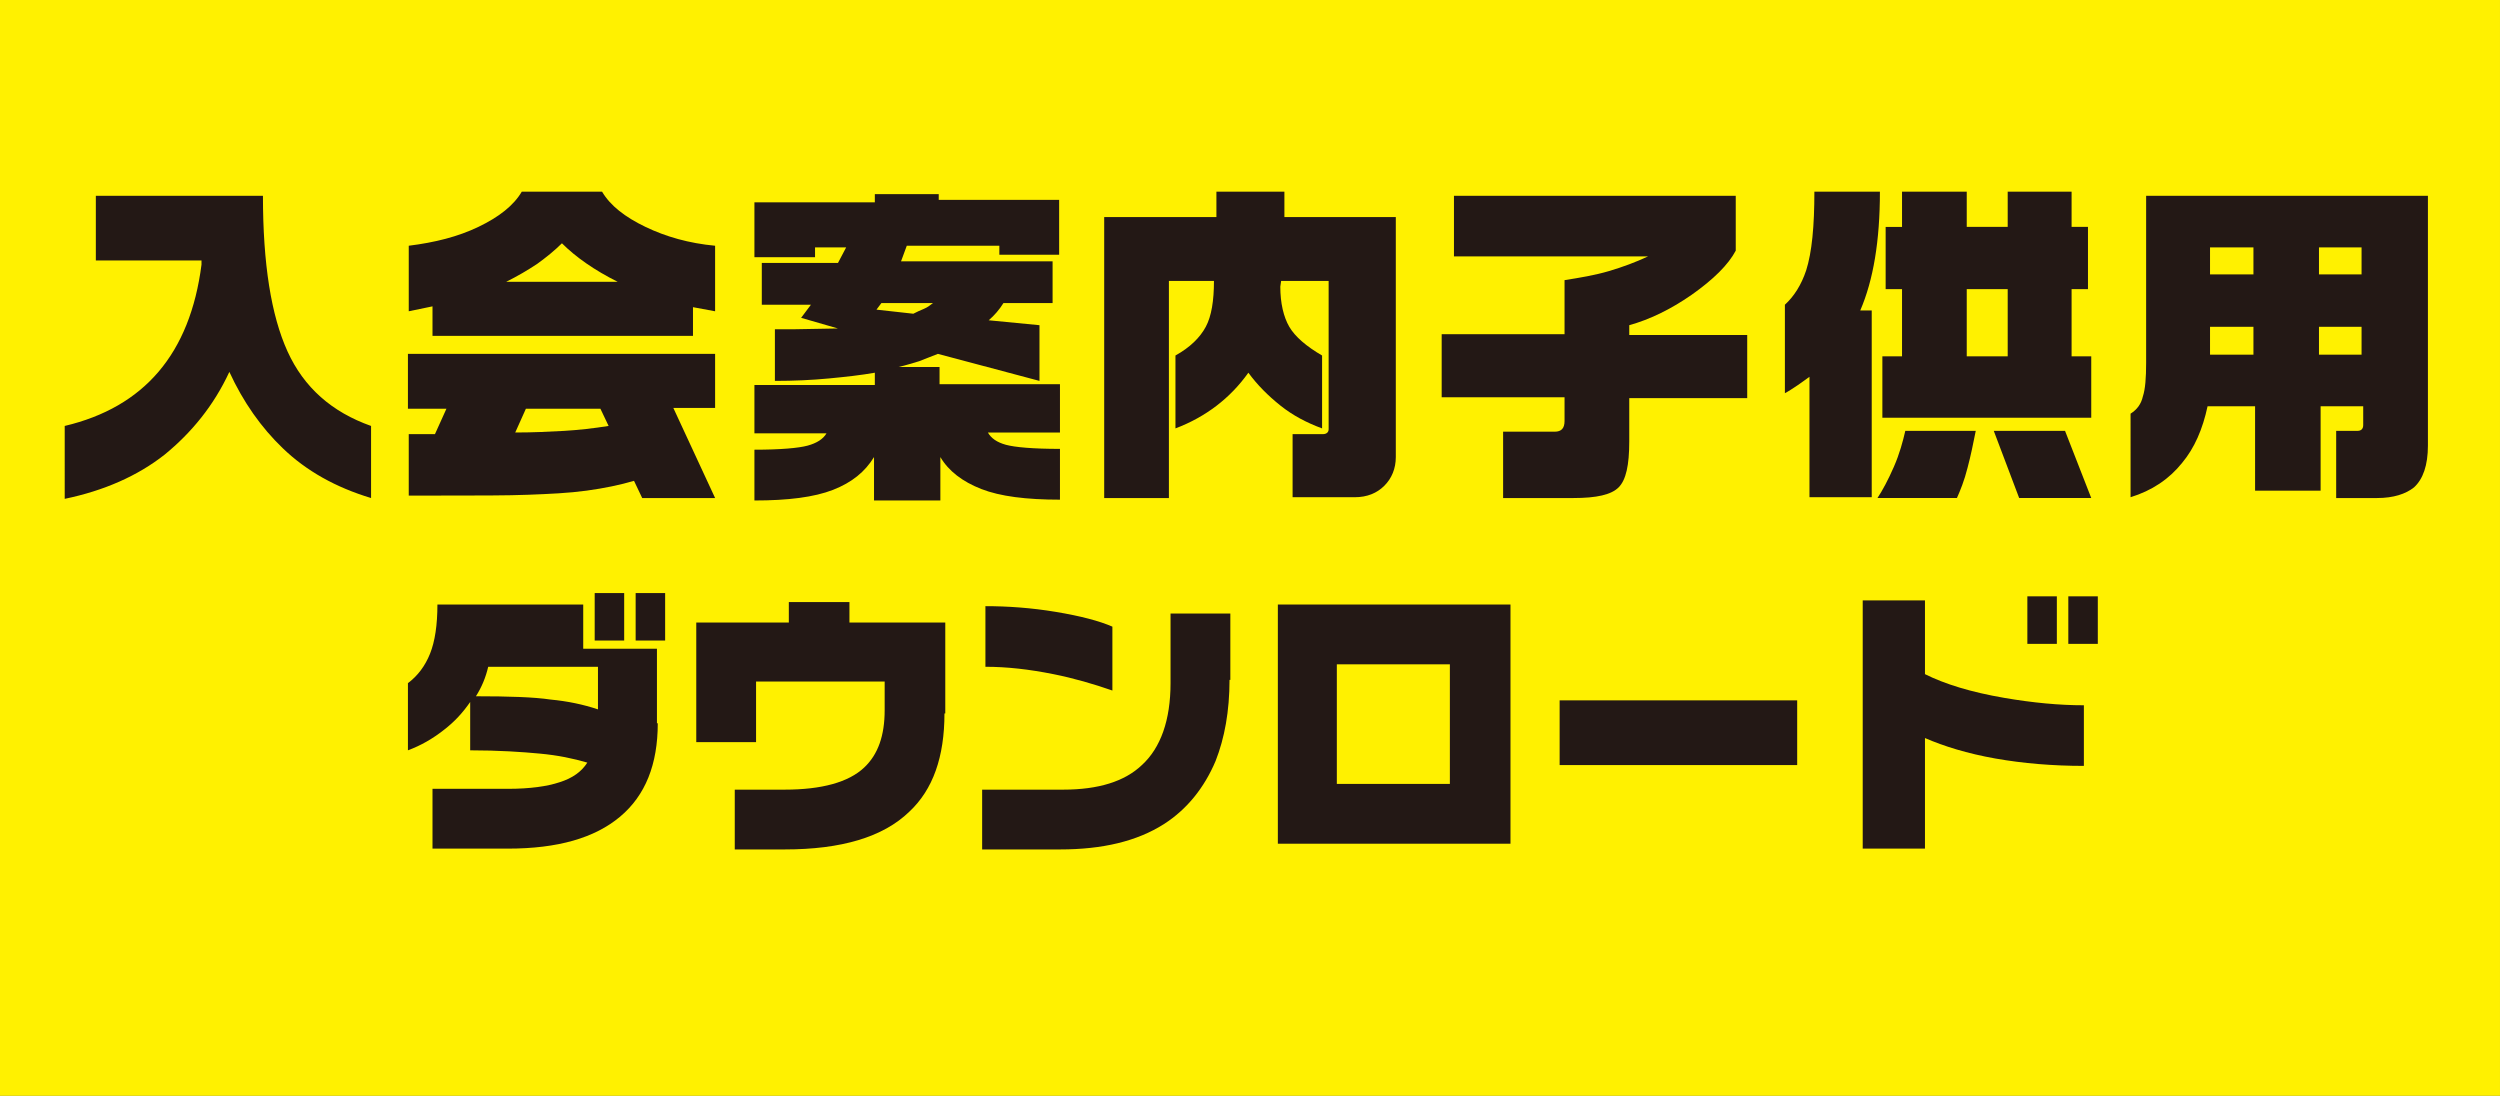
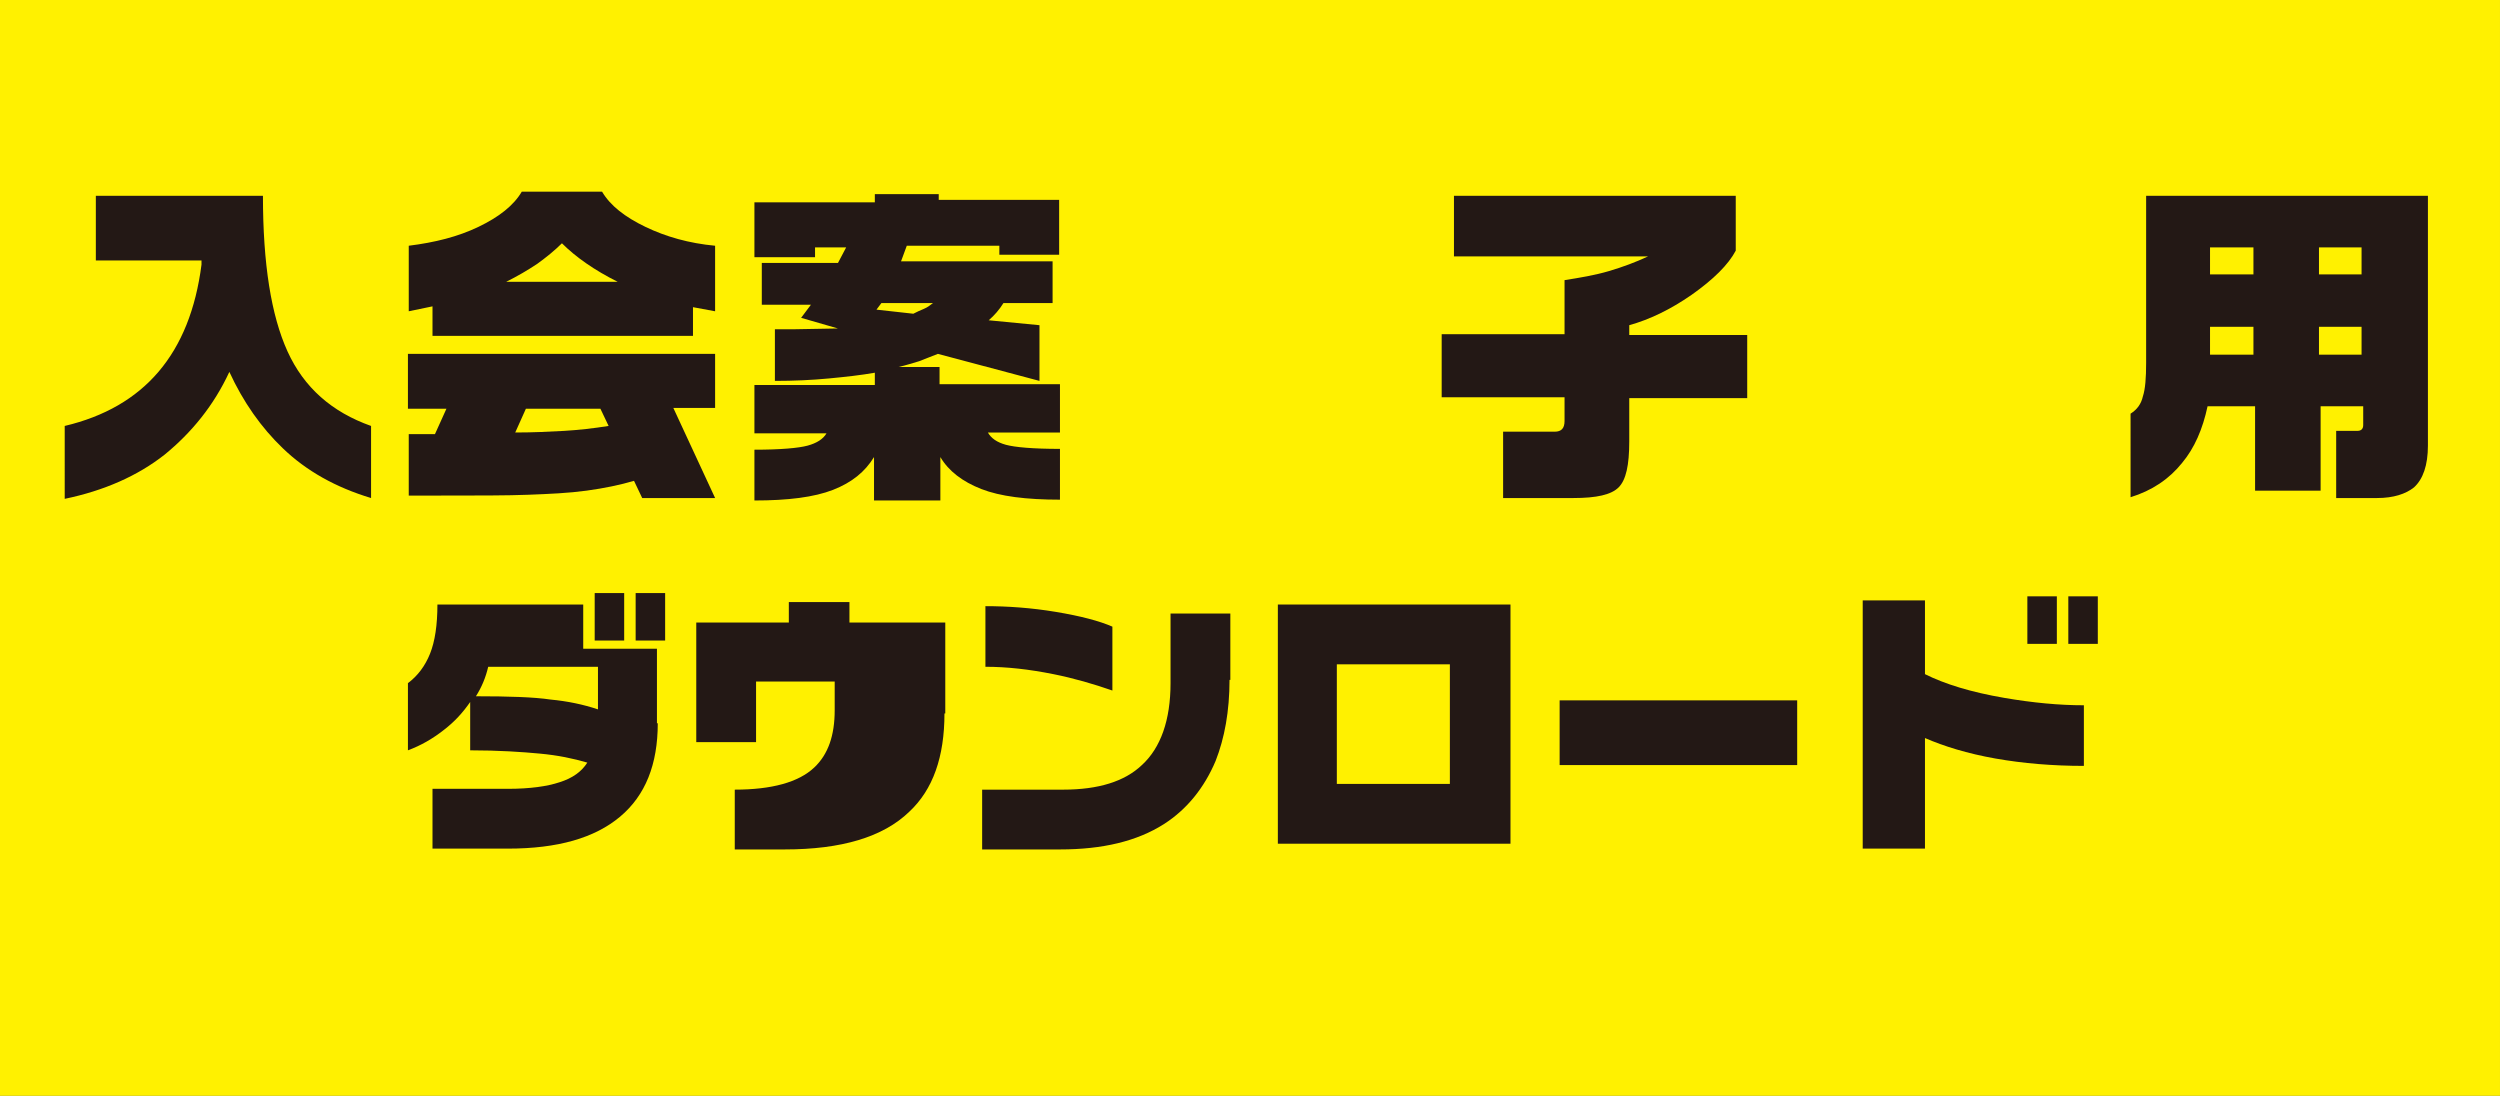
<svg xmlns="http://www.w3.org/2000/svg" version="1.1" id="レイヤー_1" x="0px" y="0px" viewBox="0 0 305.2 133.8" style="enable-background:new 0 0 305.2 133.8;" xml:space="preserve">
  <rect x="0" y="0" width="305.2" height="133.8" fill="#808080" stroke="none" />
  <style type="text/css">
	.st0{fill:#FFF100;}
	.st1{fill:#231815;}
</style>
  <rect x="85.7" y="-85.7" transform="matrix(-1.836970e-16 1 -1 -1.836970e-16 219.497 -85.726)" class="st0" width="133.8" height="305.2" />
  <g>
    <path class="st1" d="M32.1,23.9c0,8.3,1,14.6,3,19c2,4.4,5.4,7.4,10.2,9.1v8.8c-4.3-1.3-7.9-3.3-10.8-6.1c-2.6-2.5-4.8-5.6-6.5-9.3   c-1.9,4.1-4.6,7.4-7.9,10.1c-3.3,2.6-7.4,4.4-12.2,5.4V52c9.7-2.3,15.3-8.8,16.7-19.7l0-0.5H11.7v-7.9H32.1z" />
    <path class="st1" d="M73.5,23.4c1,1.7,2.8,3.1,5.3,4.3c2.5,1.2,5.3,2,8.5,2.3v8l-2.7-0.5V41H52.8v-3.6L49.9,38v-8   c3.2-0.4,6-1.1,8.5-2.3c2.5-1.2,4.3-2.6,5.3-4.3H73.5z M87.3,43.1v6.7h-5.1l5.1,11h-8.9l-1-2.1c-1.7,0.5-3.6,0.9-5.8,1.2   c-2.2,0.3-4.5,0.4-7.1,0.5c-2.5,0.1-6.2,0.1-11.1,0.1h-3.5v-7.5h3.2l1.4-3.1h-4.7v-6.7H87.3z M61.8,34.4h13.6   c-2.8-1.4-5.1-3-6.8-4.7c-0.9,0.9-1.9,1.7-3,2.5C64.4,33,63.2,33.7,61.8,34.4z M62.9,52.8c2.2,0,4.2-0.1,6-0.2   c1.7-0.1,3.5-0.3,5.4-0.6l-1-2.1h-9.1L62.9,52.8z" />
    <path class="st1" d="M114.6,23.4v1h14.7v6.7H122V30h-11.3l-0.7,1.9h18.5V37h-6c-0.5,0.8-1.1,1.5-1.8,2.1l6.2,0.6v6.8l-12.4-3.3   c-0.8,0.3-1.5,0.6-2.3,0.9c-0.7,0.2-1.6,0.5-2.5,0.7h5v2.1h14.7v5.9h-8.8c0.4,0.7,1.1,1.2,2.2,1.5c1.1,0.3,3.3,0.5,6.6,0.5v6.2   c-4.1,0-7.3-0.4-9.6-1.3c-2.3-0.9-4-2.2-5-3.9v5.3h-8.1v-5.3c-1.1,1.8-2.7,3.1-5,4c-2.3,0.9-5.5,1.3-9.6,1.3v-6.2   c3.2,0,5.4-0.2,6.5-0.5s1.9-0.8,2.3-1.5h-8.8v-5.9h14.7v-1.5c-1.7,0.3-3.5,0.5-5.6,0.7c-2.1,0.2-4.3,0.3-6.6,0.3v-6.3h2.1l5.6-0.1   l-4.5-1.3l1.2-1.6h-6v-5.1h9.3l1-1.9h-3.8v1.2h-7.4v-6.7h14.7v-1H114.6z M107,37.8l4.5,0.5c0.4-0.2,0.8-0.4,1.3-0.6   s0.8-0.5,1.1-0.7h-6.3L107,37.8z" />
-     <path class="st1" d="M148.5,26.5v-3.1h8.3v3.1h13.6v29.3c0,1.4-0.5,2.6-1.4,3.5c-0.9,0.9-2.1,1.4-3.6,1.4h-7.6V53h3.7   c0.4,0,0.7-0.2,0.7-0.6V34.3h-5.8l-0.1,0.7c0,2,0.4,3.7,1.1,4.9c0.7,1.2,2.1,2.4,4,3.5v8.9c-1.9-0.7-3.6-1.6-5.1-2.8   c-1.5-1.2-2.8-2.5-3.9-4c-2.2,3.1-5.2,5.4-8.9,6.8v-8.9c1.8-1,3-2.2,3.7-3.5c0.7-1.3,1-3.2,1-5.6h-5.5v26.5h-7.9V26.5H148.5z" />
    <path class="st1" d="M211.9,23.9v6.7c-0.9,1.7-2.7,3.5-5.4,5.4c-2.6,1.8-5.1,3-7.6,3.7v1.2h14.4v7.7h-14.4v5.3   c0,2.9-0.4,4.7-1.3,5.6c-0.9,0.9-2.7,1.3-5.5,1.3h-8.6v-8.1h6.3c0.8,0,1.2-0.4,1.2-1.3v-2.9h-15v-7.7h15v-6.6   c1.9-0.3,3.7-0.6,5.4-1.1c1.7-0.5,3.3-1.1,4.8-1.8h-23.7v-7.4H211.9z" />
-     <path class="st1" d="M229.5,23.4c0,6-0.8,10.8-2.4,14.5h1.4v22.8h-7.6V46c-0.3,0.2-0.8,0.6-1.4,1c-0.6,0.4-1.2,0.8-1.6,1V37.2   c1.1-1,2-2.4,2.6-4.2c0.7-2.2,1-5.4,1-9.6H229.5z M241.2,52.6c-0.3,1.5-0.6,3-1,4.5c-0.4,1.6-0.9,2.8-1.3,3.7h-9.7   c0.6-0.9,1.3-2.2,2-3.8s1.1-3.1,1.4-4.4H241.2z M240.1,23.4v4.3h5v-4.3h7.8v4.3h2v7.6h-2v8.2h2.4V51h-25.5v-7.5h2.4v-8.2h-2v-7.6h2   v-4.3H240.1z M240.1,43.5h5v-8.2h-5V43.5z M252.1,52.6l3.2,8.2h-8.8l-3.1-8.2H252.1z" />
    <path class="st1" d="M296.4,23.9v30.5c0,2.4-0.6,4.1-1.7,5.1c-1,0.8-2.5,1.3-4.5,1.3h-5v-8.2h2.6c0.4,0,0.7-0.2,0.7-0.7v-2.3h-5.2   v10.3h-8V49.6h-5.8c-0.6,2.8-1.6,5.1-3.1,6.9c-1.6,2-3.7,3.4-6.3,4.2V50.5c0.8-0.5,1.3-1.2,1.5-2.1c0.3-0.9,0.4-2.3,0.4-4.1V23.9   H296.4z M269.8,33.5h5.3v-3.3h-5.3V33.5z M269.8,43.3h5.3v-3.4h-5.3V43.3z M283.1,33.5h5.2v-3.3h-5.2V33.5z M283.1,43.3h5.2v-3.4   h-5.2V43.3z" />
    <path class="st1" d="M80.3,88.3c0,5-1.5,8.8-4.6,11.4s-7.6,3.9-13.7,3.9h-9.2v-7.3h9.2c2.7,0,4.8-0.3,6.3-0.8   c1.6-0.5,2.7-1.3,3.4-2.4c-1.7-0.5-3.6-0.9-5.8-1.1c-2.1-0.2-5-0.4-8.5-0.4v-5.9c-0.9,1.3-1.9,2.4-3.2,3.4   c-1.4,1.1-2.8,1.9-4.4,2.5v-8.2c1.2-0.9,2.1-2.1,2.7-3.6c0.6-1.5,0.9-3.5,0.9-6h17.8v5.4h9V88.3z M73,86.6v-5.2H59.6   c-0.3,1.3-0.8,2.5-1.5,3.6c4,0,7.1,0.1,9.1,0.4C69.3,85.6,71.2,86,73,86.6z M76.2,78.2h-3.6v-5.8h3.6V78.2z M81.2,78.2h-3.6v-5.8   h3.6V78.2z" />
-     <path class="st1" d="M115.3,87.1c0,5.3-1.4,9.3-4.3,12c-3.2,3.1-8.3,4.6-15.2,4.6h-6.1v-7.3h6.1c4.5,0,7.8-0.9,9.7-2.7   c1.7-1.6,2.5-3.9,2.5-7v-3.5H92.3v7.4H85V76h11.3v-2.5h7.4V76h11.7V87.1z" />
+     <path class="st1" d="M115.3,87.1c0,5.3-1.4,9.3-4.3,12c-3.2,3.1-8.3,4.6-15.2,4.6h-6.1v-7.3c4.5,0,7.8-0.9,9.7-2.7   c1.7-1.6,2.5-3.9,2.5-7v-3.5H92.3v7.4H85V76h11.3v-2.5h7.4V76h11.7V87.1z" />
    <path class="st1" d="M150.1,83c0,3.8-0.6,7.1-1.7,9.9c-1.4,3.3-3.5,5.9-6.3,7.7c-3.3,2.1-7.5,3.1-12.7,3.1h-9.5v-7.3h9.9   c4.3,0,7.5-1,9.6-3c2.3-2.1,3.5-5.5,3.5-10v-8.5h7.3V83z M135.8,84.3c-2.3-0.8-4.7-1.5-7.2-2c-3-0.6-5.7-0.9-8.3-0.9v-7.4   c2.7,0,5.6,0.2,8.6,0.7s5.3,1.1,6.9,1.8V84.3z" />
    <path class="st1" d="M184.4,103h-28.4V73.8h28.4V103z M177,95.7V81.1h-13.8v14.6H177z" />
    <path class="st1" d="M219.4,93.4h-29v-7.9h29V93.4z" />
    <path class="st1" d="M254.4,93.5c-3.8,0-7.4-0.3-10.8-0.9c-3.4-0.6-6.3-1.5-8.6-2.5v13.5h-7.6V73.3h7.6v9c2.4,1.2,5.6,2.2,9.7,2.9   c3.5,0.6,6.7,0.9,9.7,0.9V93.5z M251.1,78.6h-3.6v-5.8h3.6V78.6z M256.1,78.6h-3.6v-5.8h3.6V78.6z" />
  </g>
</svg>